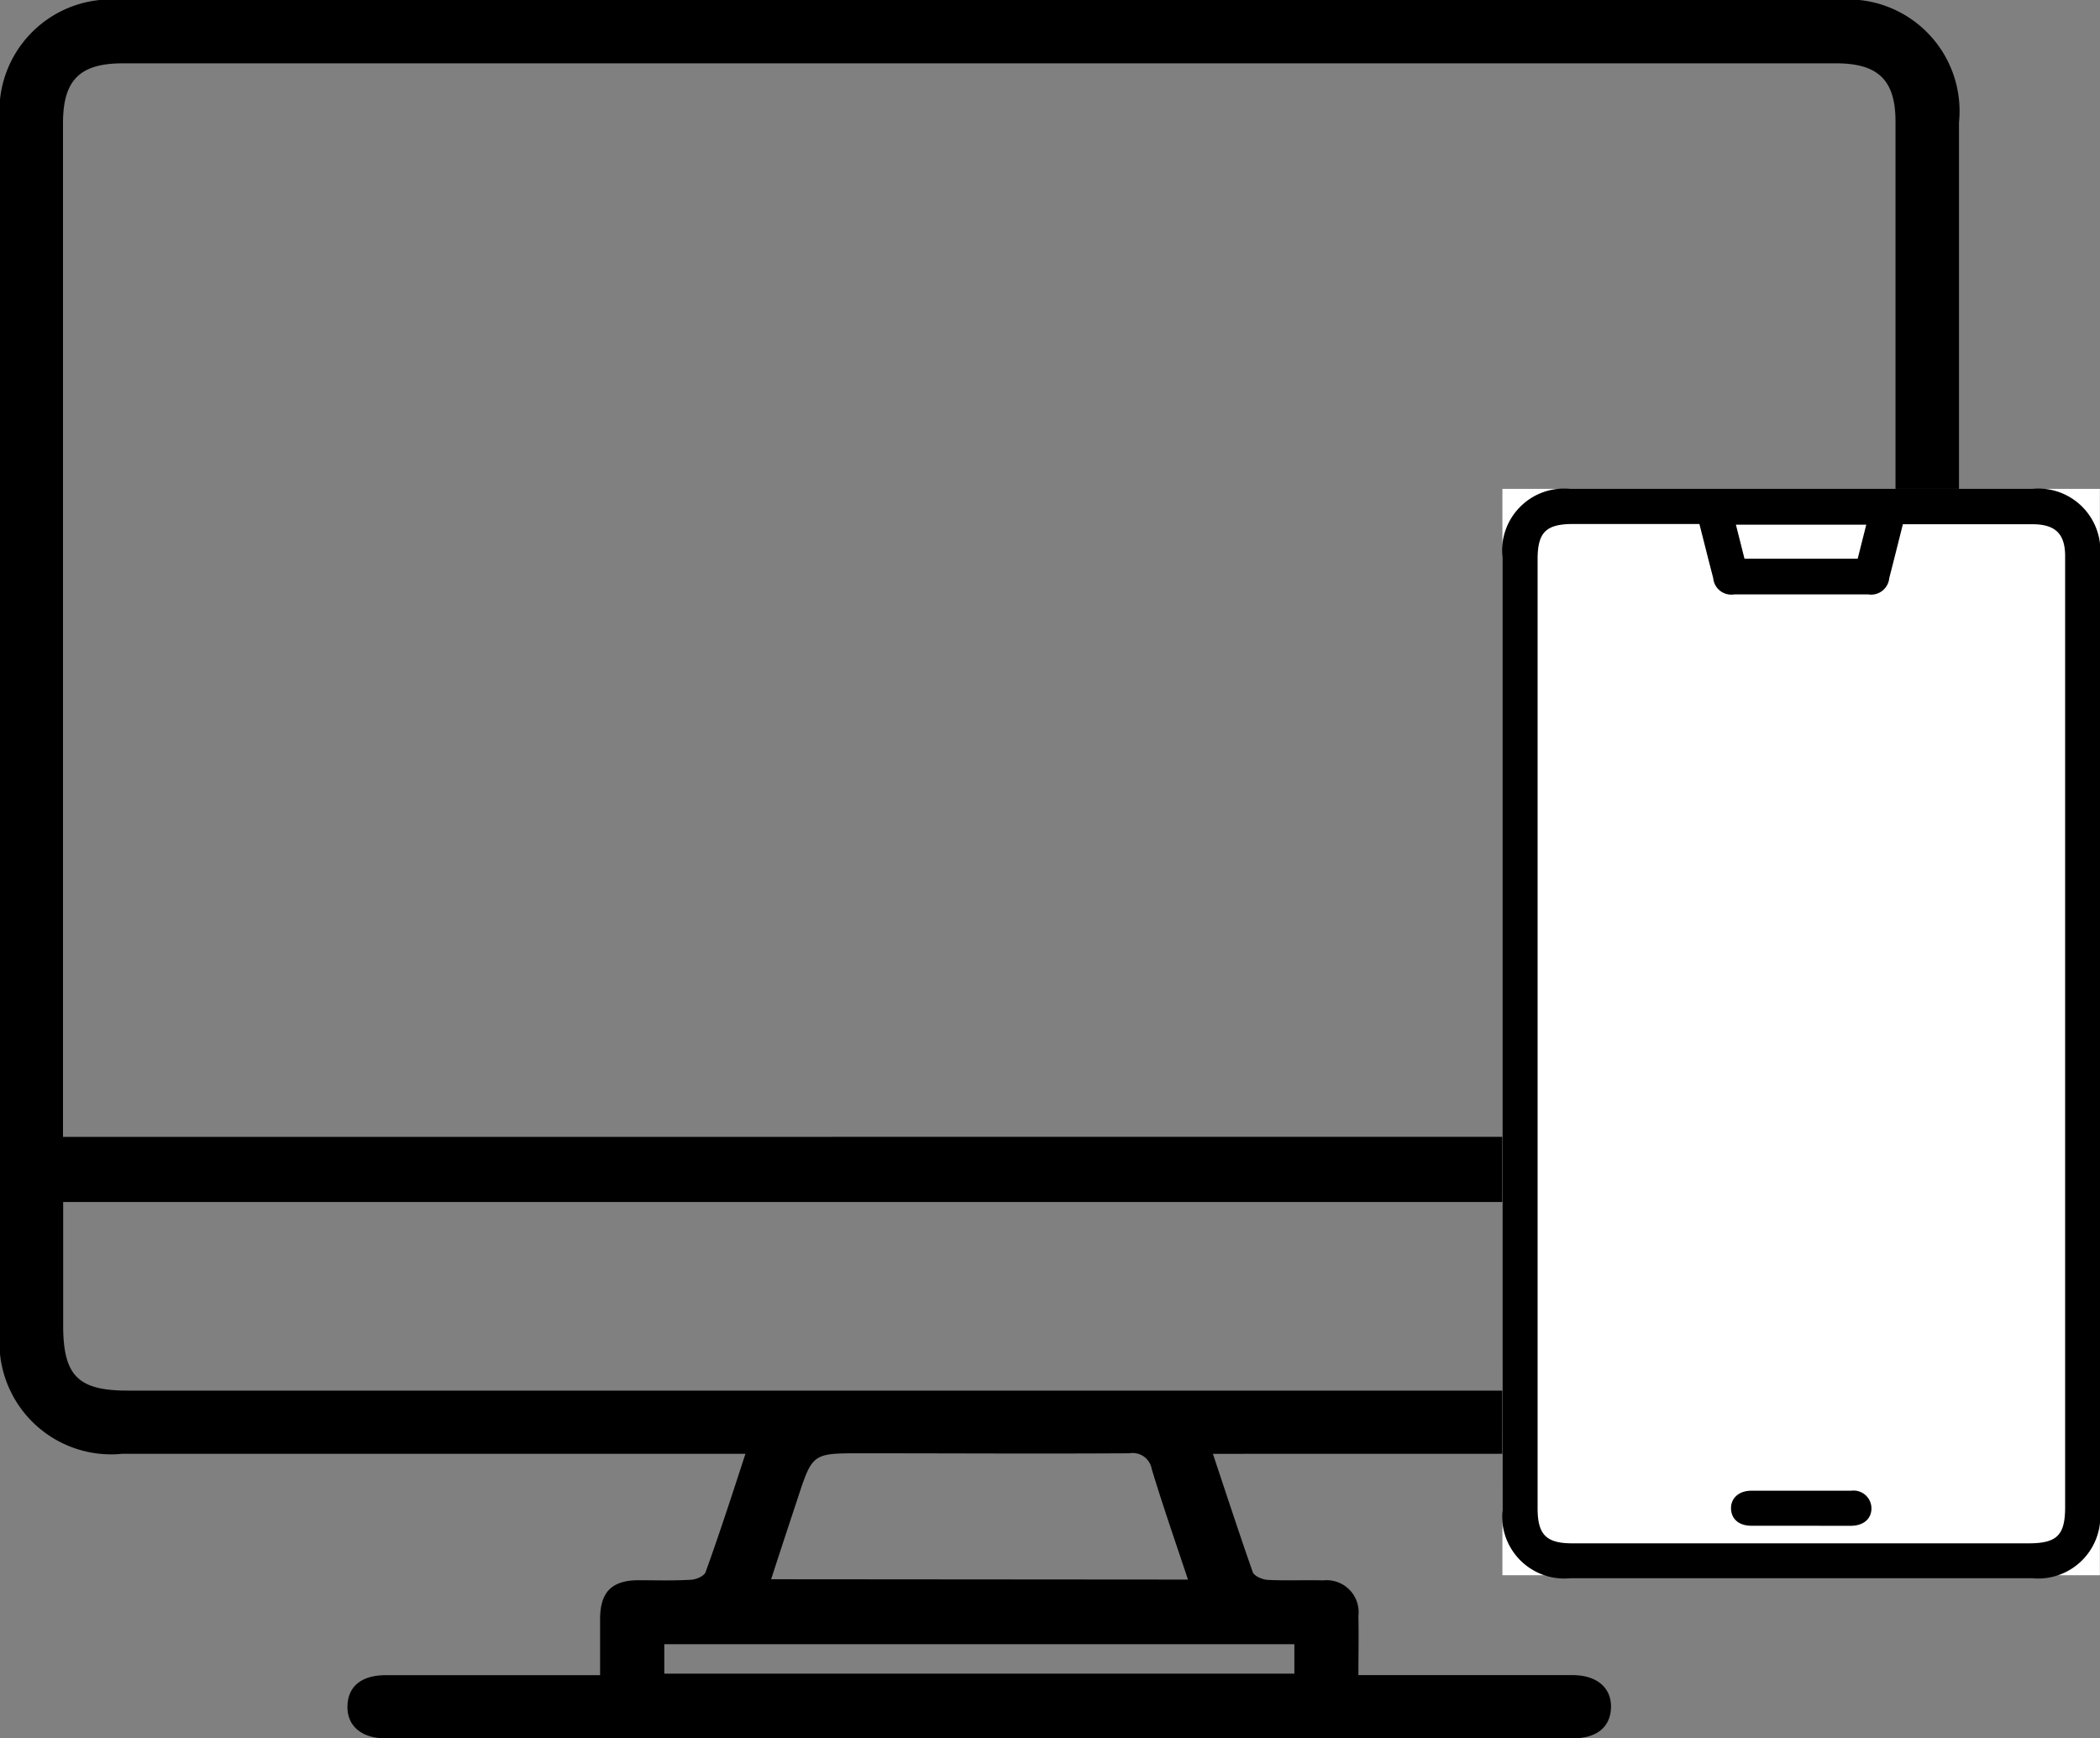
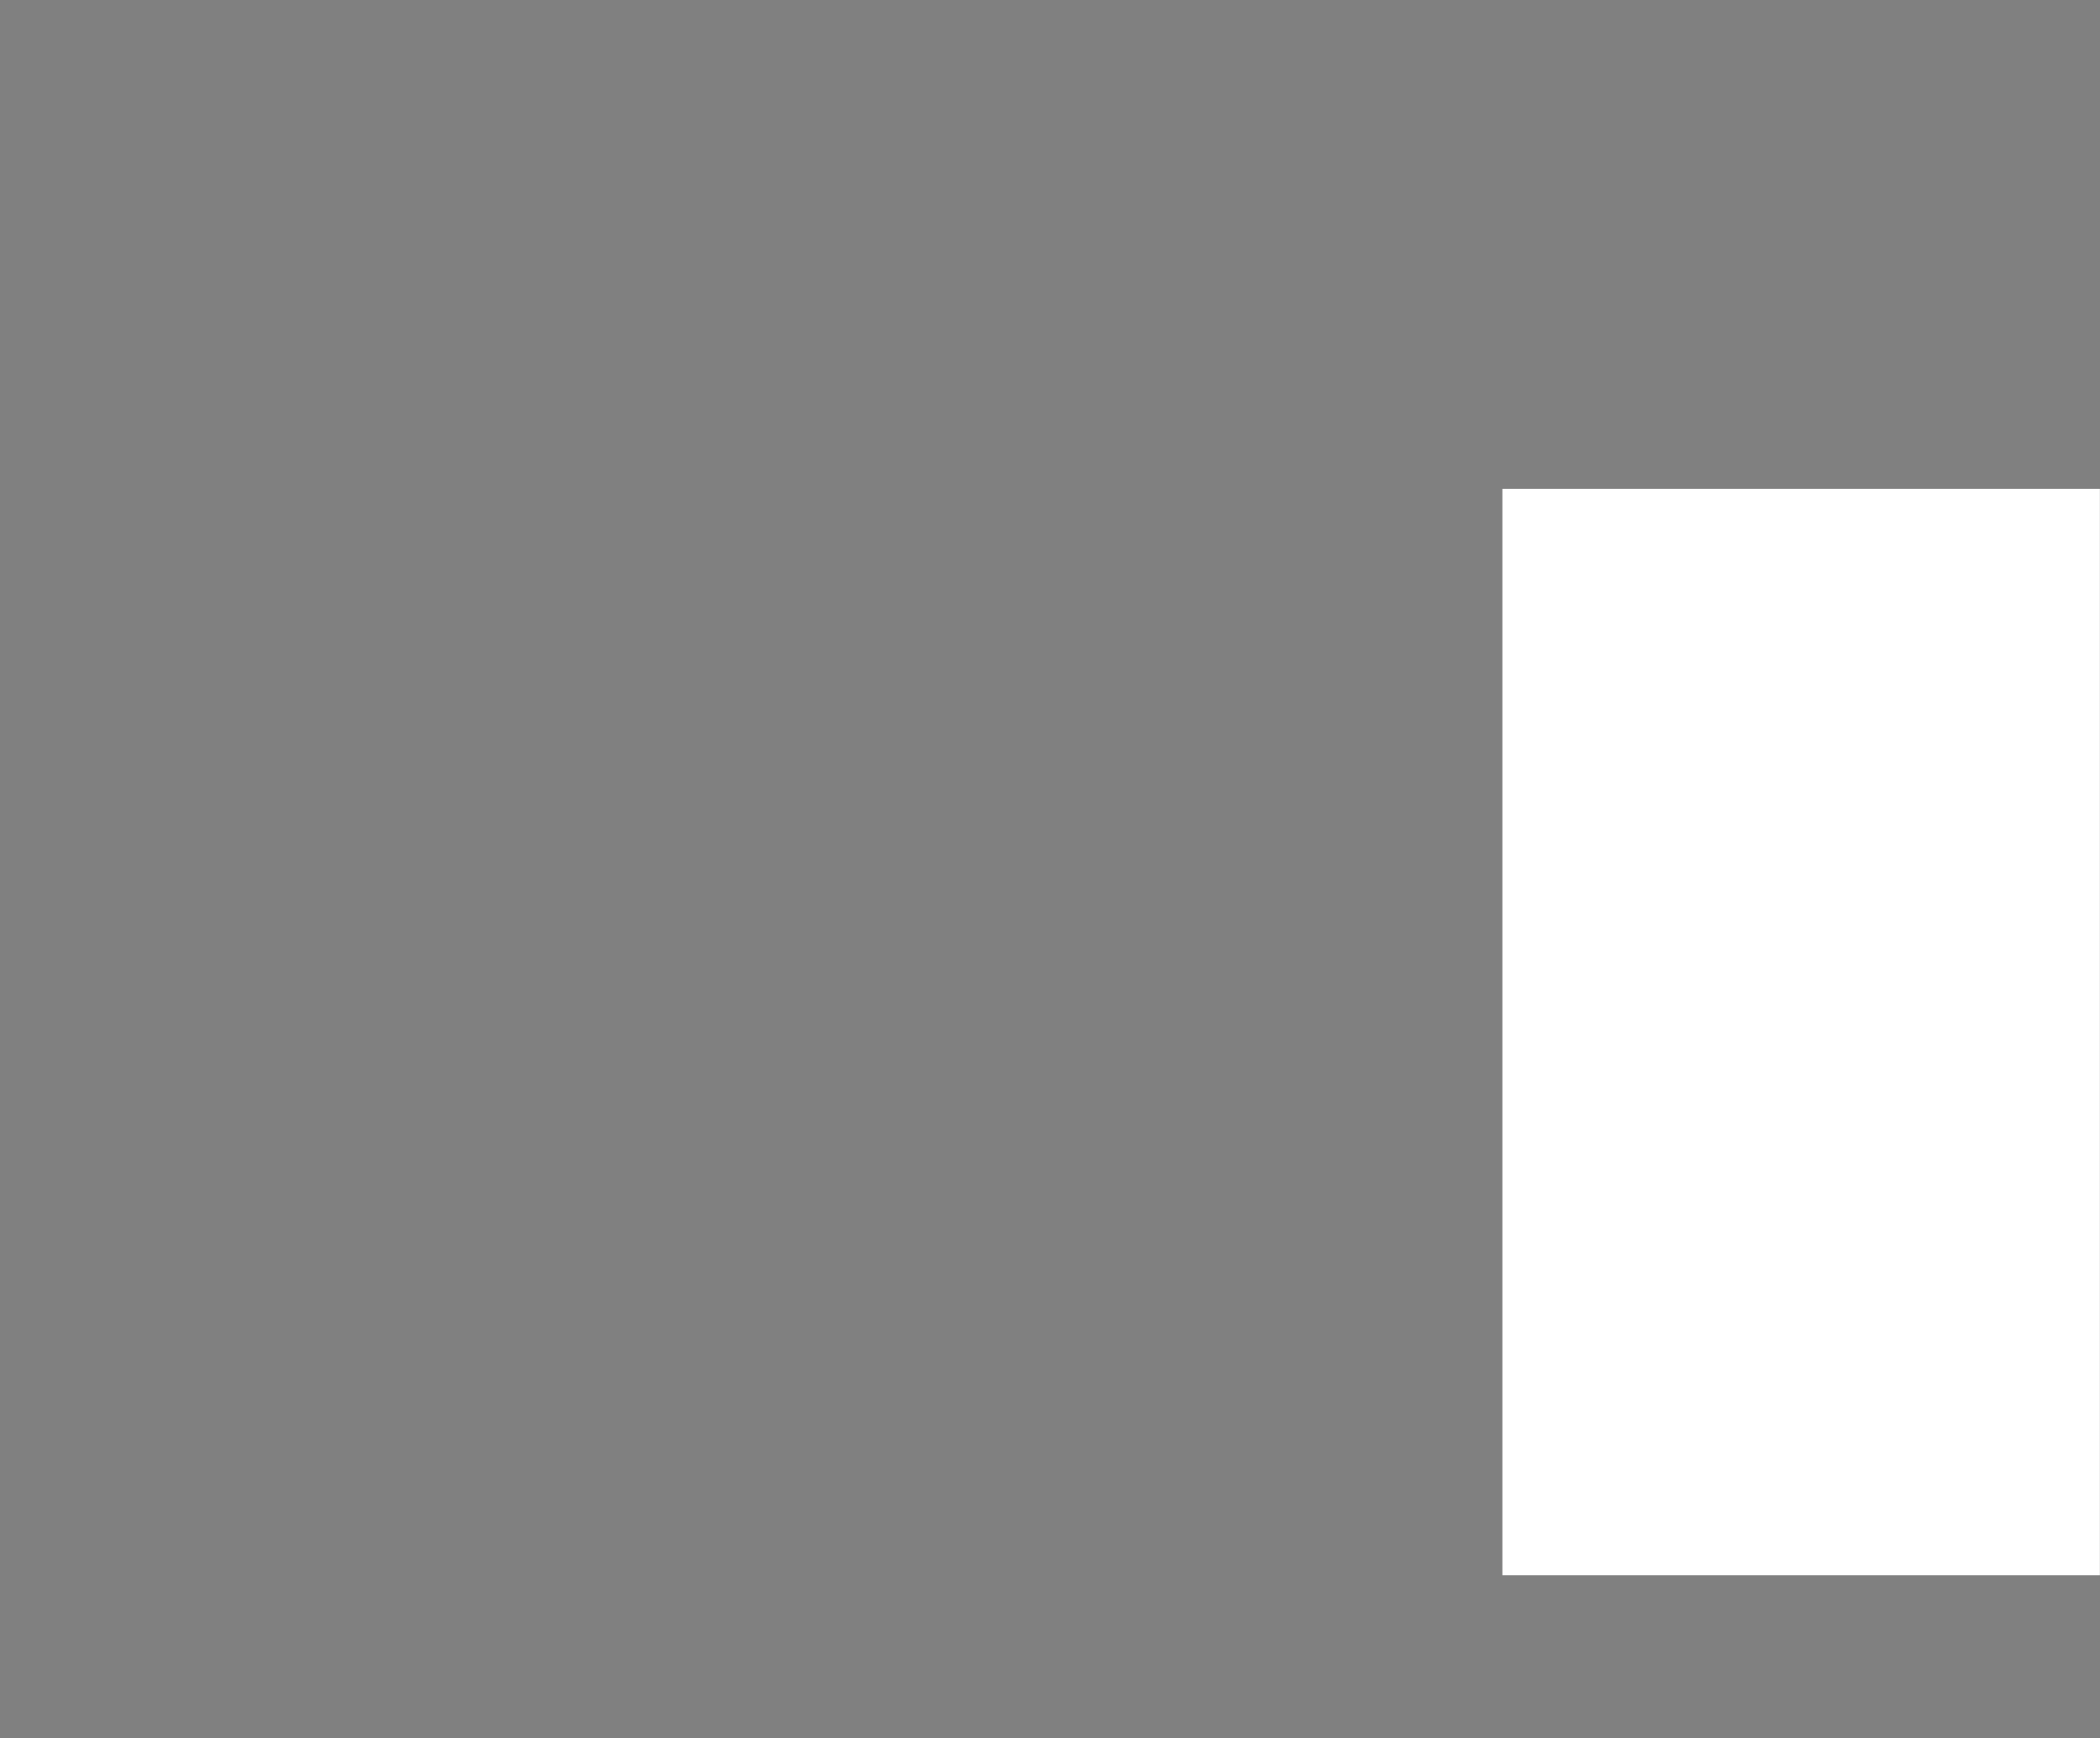
<svg xmlns="http://www.w3.org/2000/svg" width="38.662" height="32" viewBox="0 0 38.662 32">
  <rect x="0" y="0" width="38.662" height="32" fill="#808080" stroke="none" />
  <g transform="translate(-354.34 -194)">
-     <path d="M80,141.595c.253.759.486,1.471.733,2.176.026.075.18.14.278.145.338.017.68,0,1.018.009a.589.589,0,0,1,.65.656c.008.349,0,.7,0,1.088h3.942c.449,0,.72.235.708.6s-.271.564-.705.565H64.774c-.451,0-.719-.233-.707-.6s.267-.563.705-.564h3.946v-1.048c.006-.48.212-.689.68-.7.327,0,.656.011.981-.008.1,0,.254-.067.281-.141.253-.7.486-1.417.734-2.179H59.927a2.057,2.057,0,0,1-2.257-2.253V117.087a2.055,2.055,0,0,1,2.252-2.257H91.48a2.056,2.056,0,0,1,2.256,2.253v22.255a2.058,2.058,0,0,1-2.254,2.256Zm12.567-5.836V117.064c0-.758-.32-1.068-1.092-1.068H59.93c-.79,0-1.1.308-1.1,1.1V135.76Zm0,1.2H58.833v2.272c0,.923.271,1.2,1.183,1.2h31.7a.859.859,0,0,0,.858-.86C92.582,138.71,92.57,137.851,92.57,136.963Zm-13.026,6.951c-.233-.7-.463-1.36-.667-2.034a.355.355,0,0,0-.411-.291c-1.651.01-3.3,0-4.944,0-.891,0-.891,0-1.166.838-.161.486-.321.971-.486,1.481ZM69.9,145.642H81.5V145.1H69.9Z" transform="translate(296.67 79.17)" />
    <g transform="translate(-11 9)">
      <rect width="11" height="20" transform="translate(393 194)" fill="#fff" />
      <g transform="translate(393 194)">
-         <path d="M541.017,103.975q0-4.388,0-8.776a1.143,1.143,0,0,1,1.254-1.254h8.494a1.143,1.143,0,0,1,1.255,1.254q0,8.776,0,17.552A1.145,1.145,0,0,1,550.766,114h-8.494a1.144,1.144,0,0,1-1.254-1.254Q541.017,108.363,541.017,103.975Zm3.627-9.383h-2.326c-.5,0-.653.154-.653.65q0,8.736,0,17.471c0,.485.159.645.638.645H550.7c.527,0,.677-.147.677-.668q0-8.452,0-16.9c0-.2,0-.4,0-.607,0-.41-.18-.586-.6-.587h-2.387c-.086.341-.167.667-.251.992a.335.335,0,0,1-.387.3q-1.234,0-2.467,0a.334.334,0,0,1-.387-.3C544.812,95.259,544.731,94.933,544.644,94.592Zm3.072.012h-2.4l.158.627h2.084Z" transform="translate(-541.017 -93.945)" />
-         <path d="M620.37,436.625c-.31,0-.62,0-.93,0-.225,0-.366-.124-.372-.313s.14-.331.373-.332q.92,0,1.84,0a.329.329,0,0,1,.372.313c.006.2-.141.33-.373.333C620.977,436.628,620.673,436.625,620.37,436.625Z" transform="translate(-614.859 -417.536)" />
-       </g>
+         </g>
    </g>
  </g>
</svg>